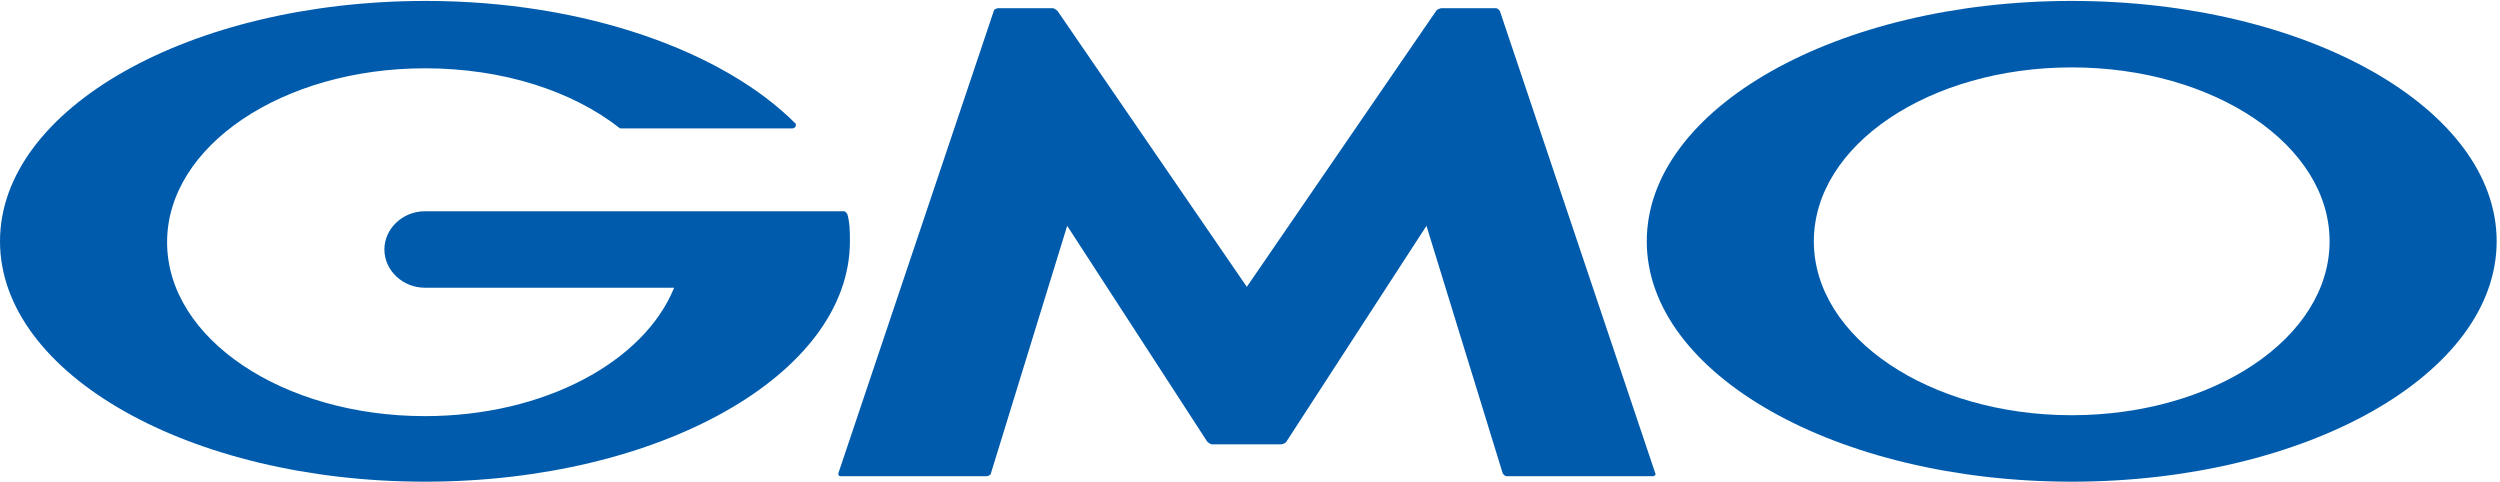
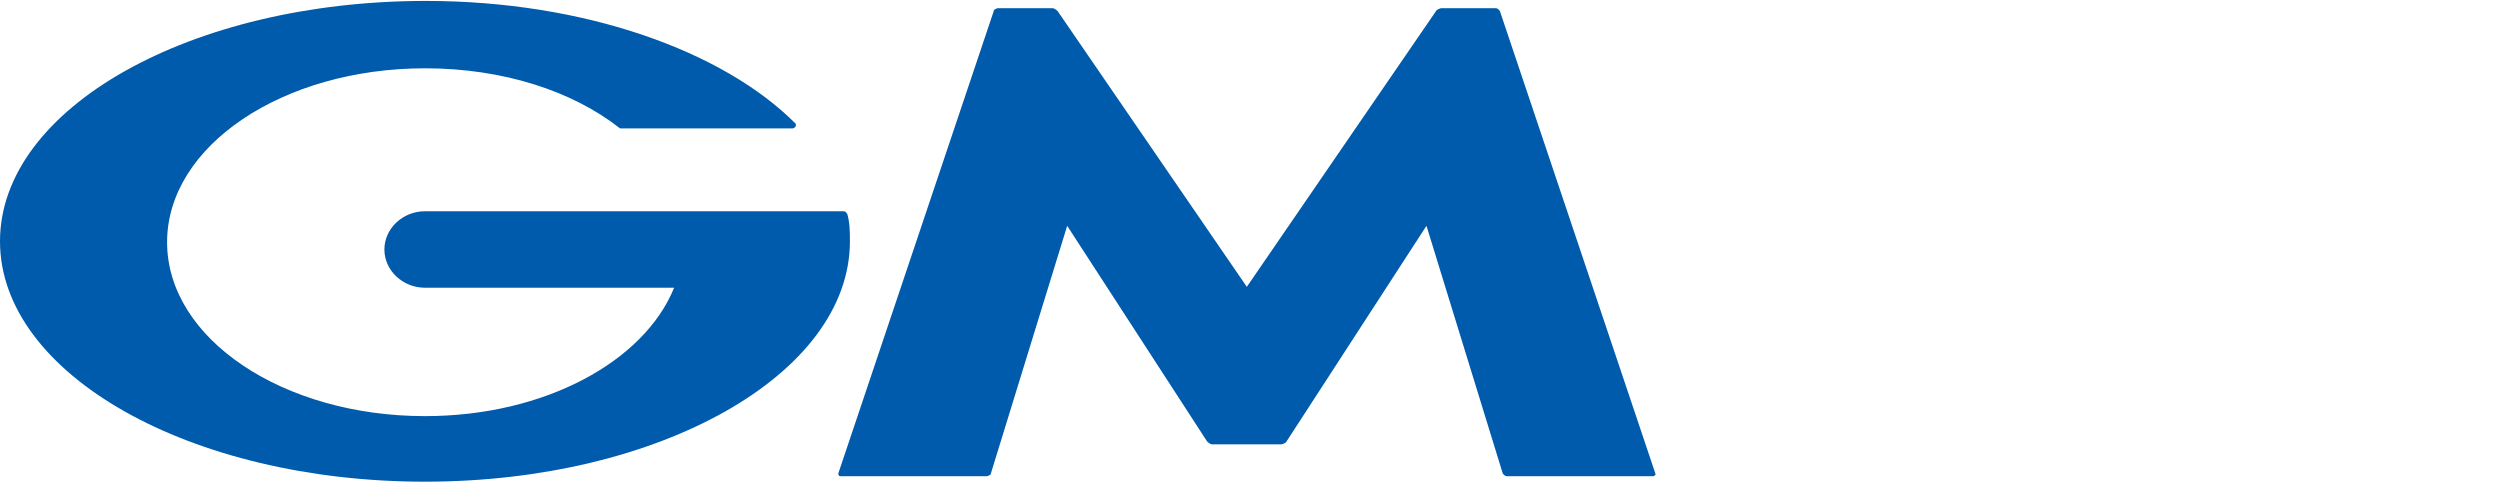
<svg xmlns="http://www.w3.org/2000/svg" width="140" height="27" viewBox="0 0 140 27" fill="none">
-   <path d="M116.016 0.052C102.874 0.052 92.219 6.068 92.219 13.513C92.219 20.957 102.874 26.974 116.016 26.974C129.159 26.974 139.813 20.957 139.813 13.513C139.813 6.068 129.159 0.052 116.016 0.052ZM116.016 23.252C108.066 23.252 101.575 18.918 101.575 13.513C101.575 8.108 108.066 3.774 116.016 3.774C123.967 3.774 130.457 8.108 130.457 13.513C130.457 18.918 123.967 23.252 116.016 23.252Z" fill="#005BAC" />
  <path d="M69.876 24.884H71.769C71.769 24.884 71.985 24.833 72.039 24.731L79.882 12.646L84.154 26.515C84.154 26.515 84.263 26.668 84.371 26.668H92.592C92.592 26.668 92.754 26.617 92.7 26.515L83.992 0.613C83.992 0.613 83.884 0.46 83.776 0.46H80.693C80.693 0.46 80.477 0.511 80.422 0.613L69.822 16.063L59.221 0.613C59.221 0.613 59.059 0.46 58.951 0.46H55.868C55.868 0.46 55.652 0.511 55.652 0.613L46.944 26.515C46.944 26.515 46.944 26.668 47.052 26.668H55.273C55.273 26.668 55.489 26.617 55.489 26.515L59.762 12.646L67.604 24.731C67.604 24.731 67.767 24.884 67.875 24.884H69.768H69.876Z" fill="#005BAC" />
  <path d="M47.432 11.983C47.432 11.932 47.324 11.83 47.27 11.83H23.797C22.553 11.83 21.526 12.799 21.526 13.972C21.526 15.144 22.553 16.113 23.797 16.113H37.751C36.075 20.243 30.504 23.303 23.797 23.303C15.847 23.303 9.357 18.969 9.357 13.564C9.357 8.159 15.847 3.825 23.797 3.825C28.178 3.825 32.072 5.1 34.722 7.19C34.722 7.19 34.776 7.19 34.831 7.19H44.404C44.404 7.19 44.566 7.139 44.566 7.037C44.566 7.037 44.566 6.986 44.566 6.935C40.51 2.856 32.721 0.052 23.851 0.052C10.655 0.052 0 6.068 0 13.513C0 20.957 10.655 26.974 23.797 26.974C36.94 26.974 47.595 20.957 47.595 13.513C47.595 13.003 47.595 12.442 47.432 11.932V11.983Z" fill="#005BAC" />
</svg>